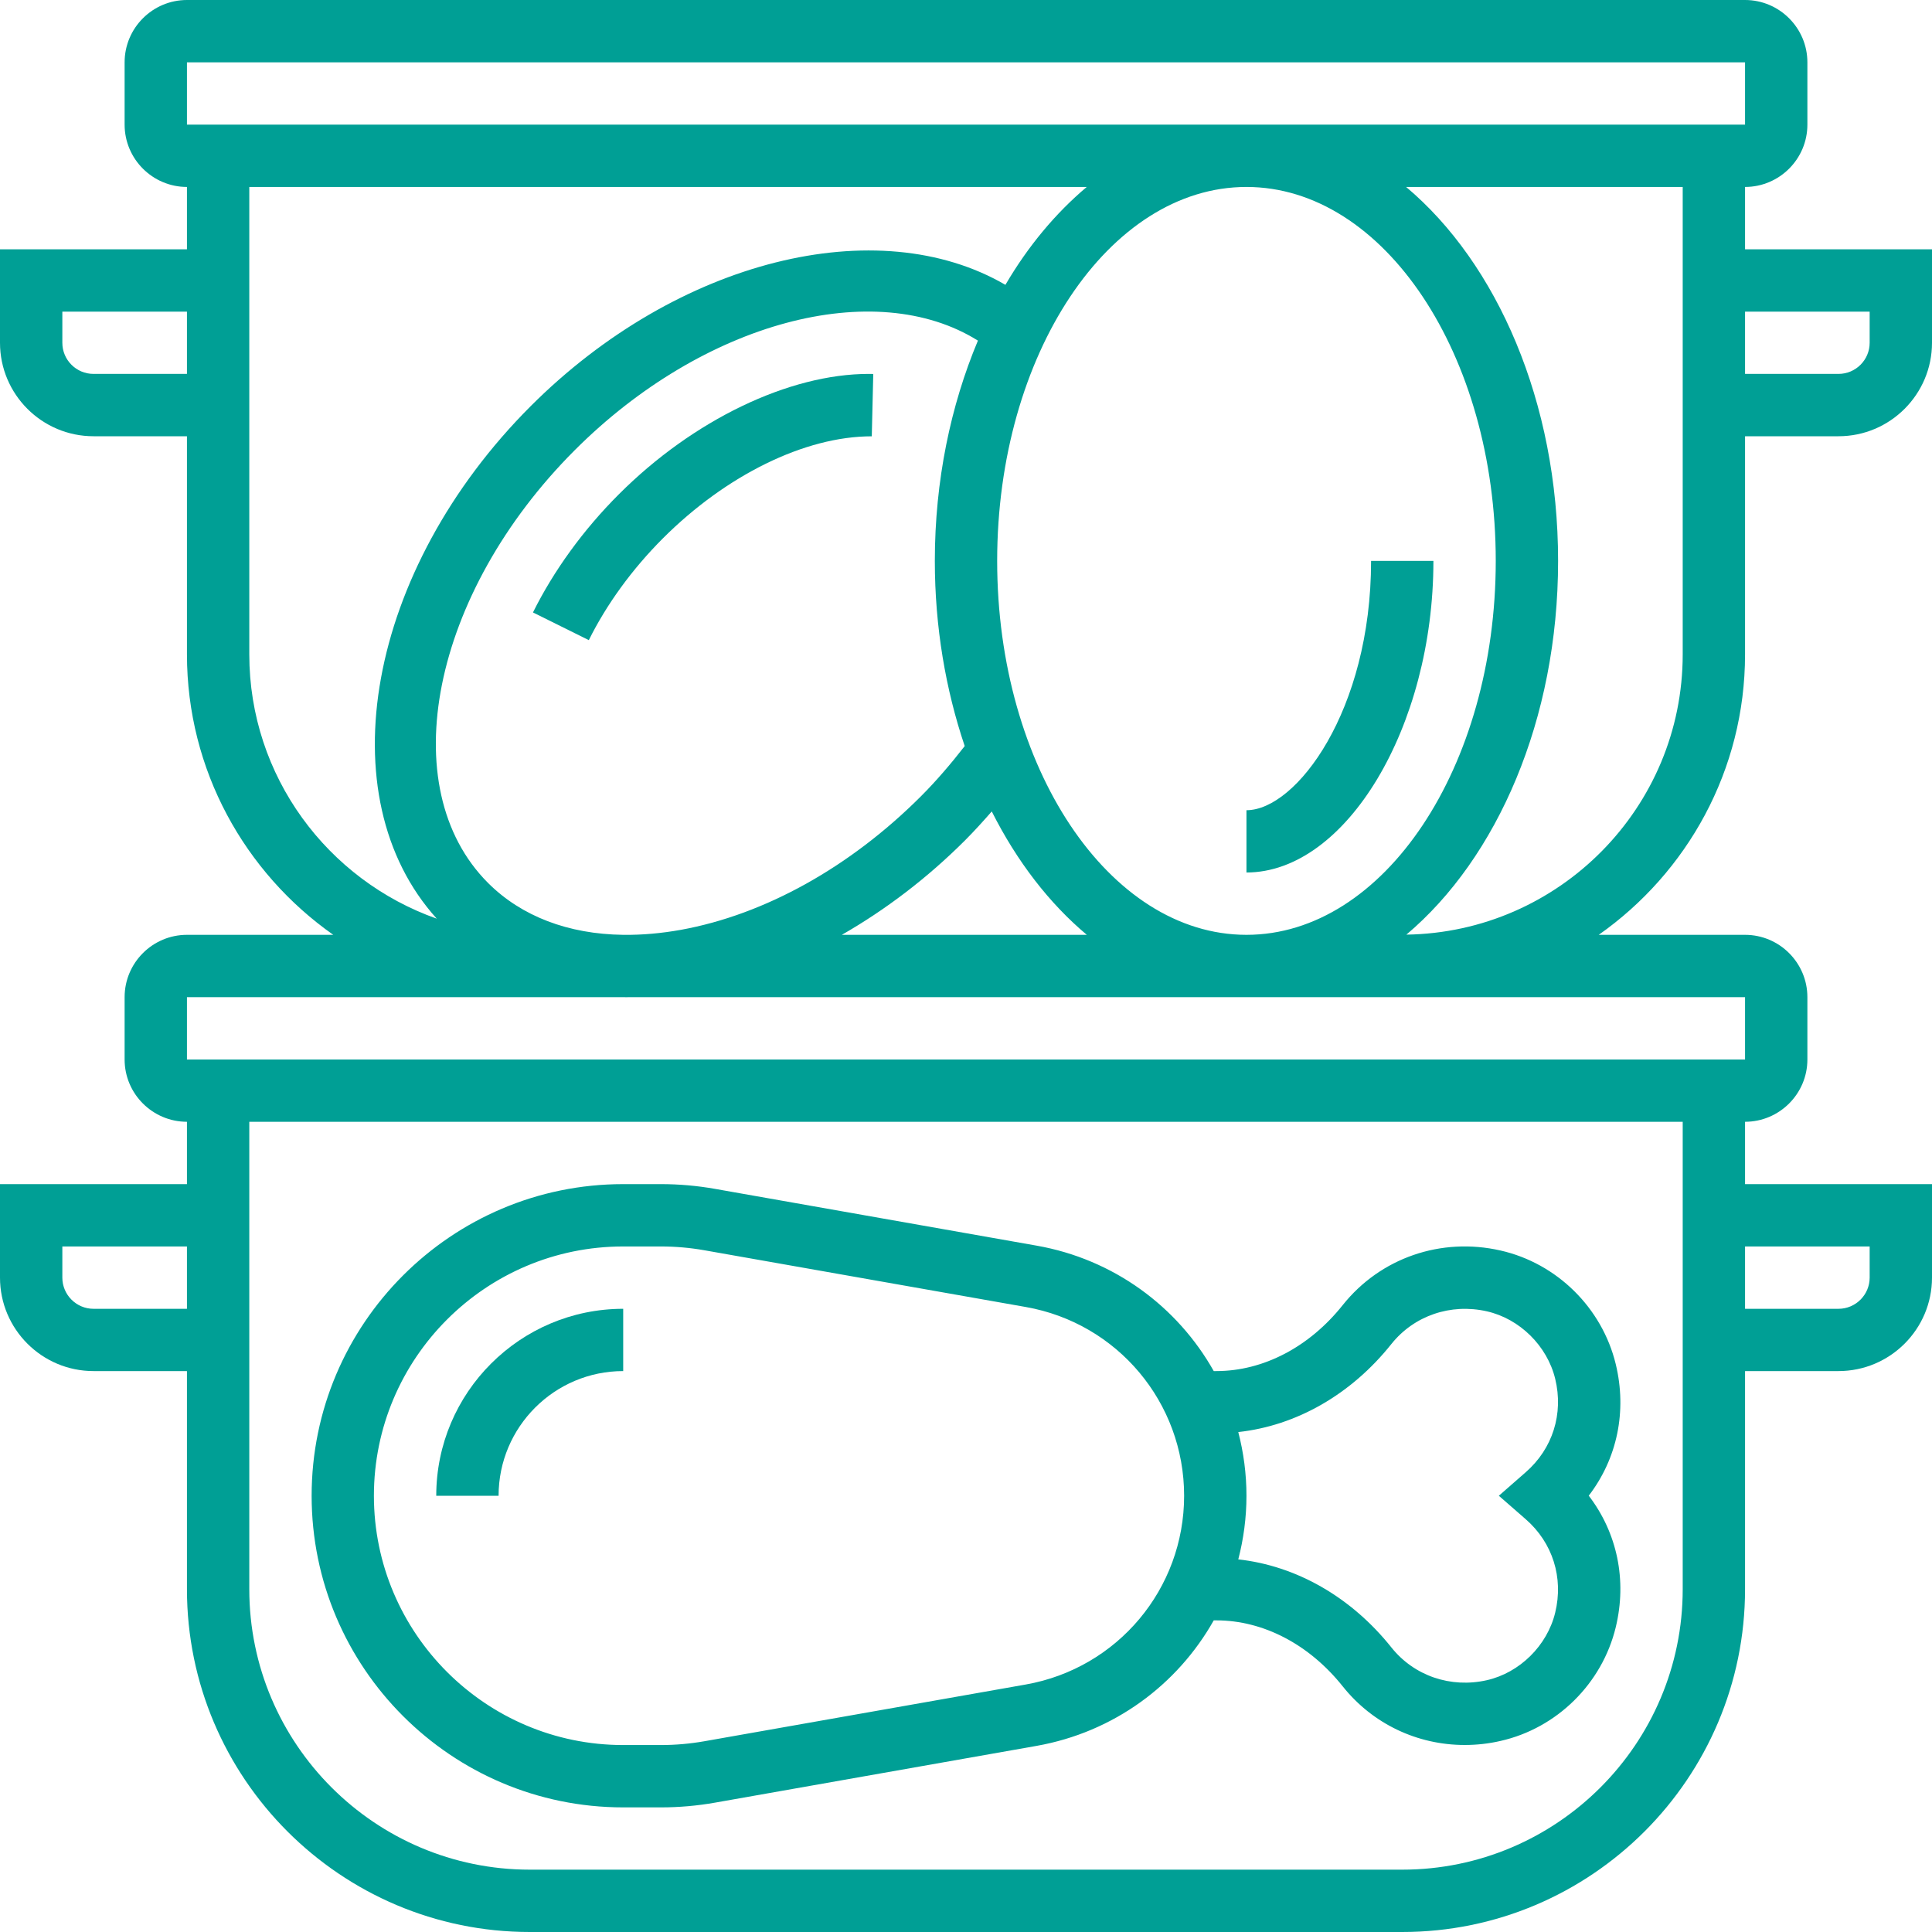
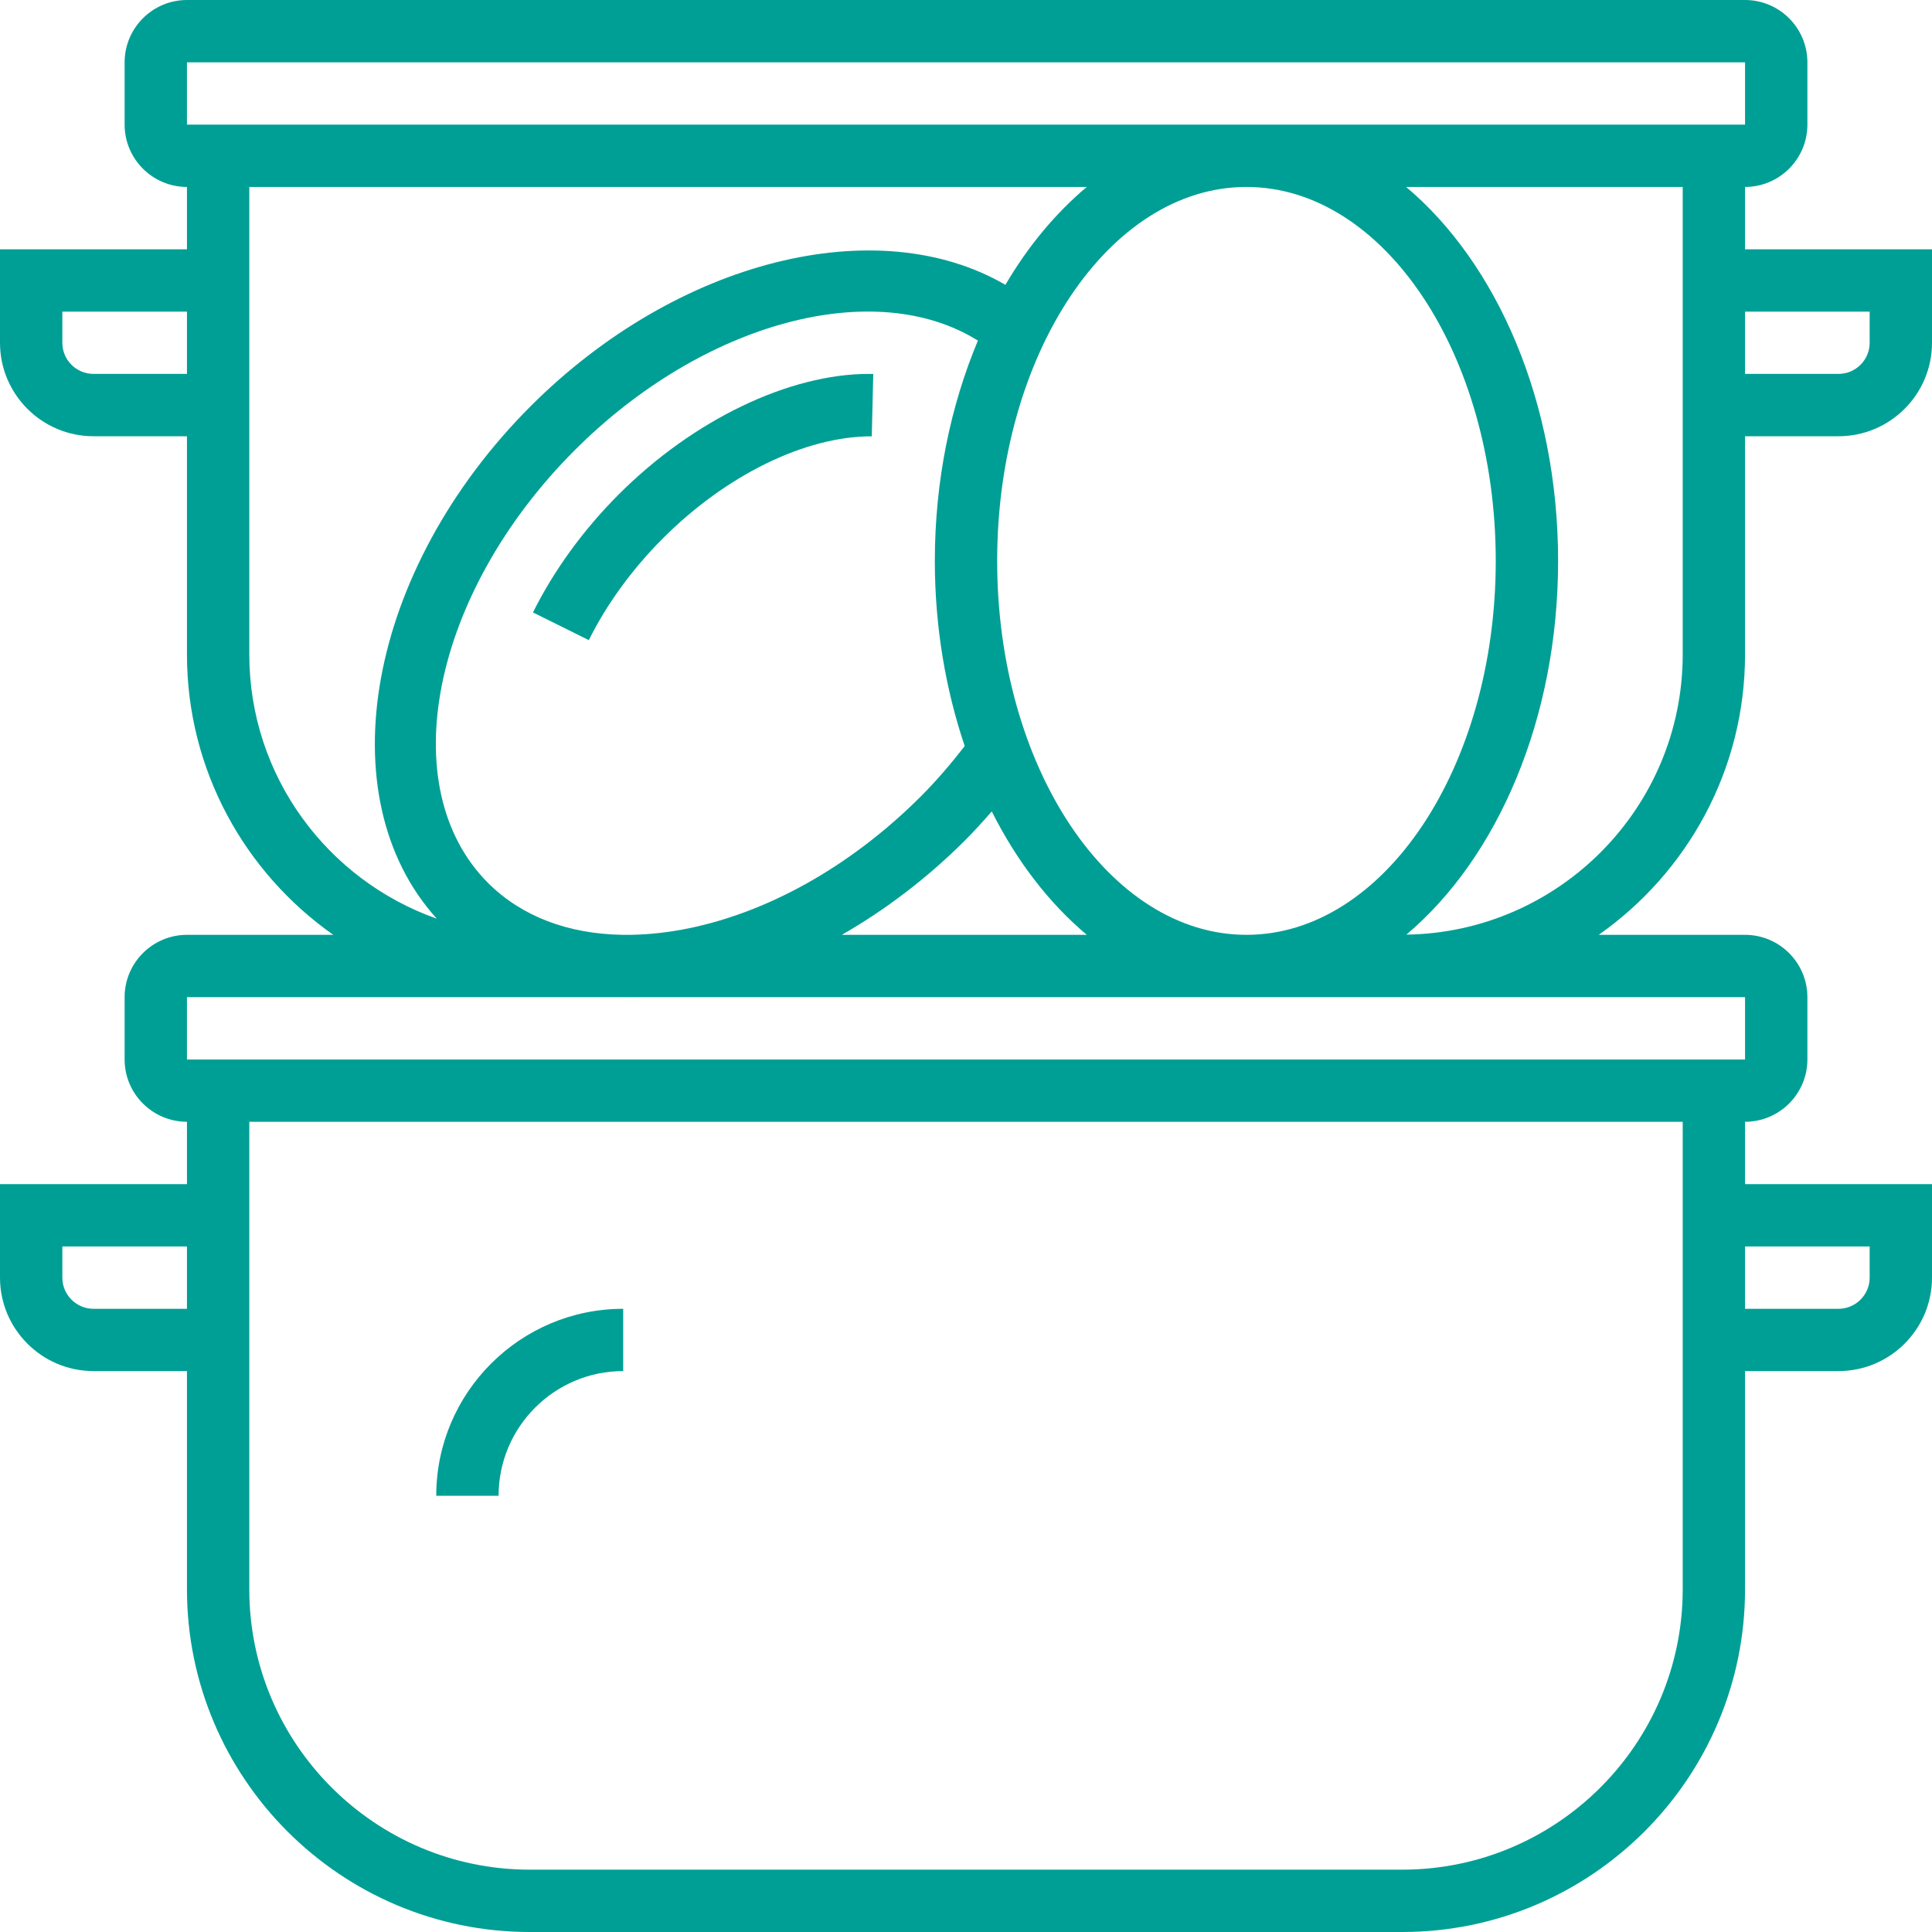
<svg xmlns="http://www.w3.org/2000/svg" width="30px" height="30px" viewBox="0 0 30 30" version="1.1">
  <title>noun_Food Container_2709553</title>
  <g id="Page-1" stroke="none" stroke-width="1" fill="none" fill-rule="evenodd">
    <g id="Artboard" transform="translate(-835, -241)" fill="#009F95" fill-rule="nonzero">
      <g id="Group" transform="translate(835, 241)">
        <path d="M27.097,10.161 L27.097,6.774 L28.548,6.774 C29.349,6.774 30,6.123 30,5.323 L30,3.871 L27.097,3.871 L27.097,2.903 C27.63,2.903 28.065,2.469 28.065,1.935 L28.065,0.968 C28.065,0.434 27.63,0 27.097,0 L2.903,0 C2.37,0 1.935,0.434 1.935,0.968 L1.935,1.935 C1.935,2.469 2.37,2.903 2.903,2.903 L2.903,3.871 L0,3.871 L0,5.323 C0,6.123 0.651,6.774 1.452,6.774 L2.903,6.774 L2.903,10.161 C2.903,11.961 3.804,13.552 5.175,14.516 L2.903,14.516 C2.37,14.516 1.935,14.95 1.935,15.484 L1.935,16.452 C1.935,16.985 2.37,17.419 2.903,17.419 L2.903,18.387 L0,18.387 L0,19.839 C0,20.639 0.651,21.29 1.452,21.29 L2.903,21.29 L2.903,24.677 C2.903,27.612 5.291,30 8.226,30 L21.774,30 C24.709,30 27.097,27.612 27.097,24.677 L27.097,21.29 L28.548,21.29 C29.349,21.29 30,20.639 30,19.839 L30,18.387 L27.097,18.387 L27.097,17.419 C27.63,17.419 28.065,16.985 28.065,16.452 L28.065,15.484 C28.065,14.95 27.63,14.516 27.097,14.516 L24.825,14.516 C26.196,13.552 27.097,11.961 27.097,10.161 Z M29.032,4.839 L29.032,5.323 C29.032,5.589 28.815,5.806 28.548,5.806 L27.097,5.806 L27.097,4.839 L29.032,4.839 Z M2.903,0.968 L27.097,0.968 L27.097,1.935 L2.903,1.935 L2.903,0.968 Z M23.226,8.71 C23.226,11.911 21.489,14.516 19.355,14.516 C17.22,14.516 15.484,11.911 15.484,8.71 C15.484,5.508 17.22,2.903 19.355,2.903 C21.489,2.903 23.226,5.508 23.226,8.71 Z M9.676,14.516 C8.825,14.505 8.099,14.23 7.579,13.711 C6.098,12.229 6.702,9.214 8.925,6.99 C10.926,4.989 13.59,4.291 15.185,5.289 C14.763,6.295 14.516,7.461 14.516,8.71 C14.516,9.738 14.685,10.71 14.98,11.585 C14.766,11.86 14.541,12.124 14.3,12.365 C13.2,13.465 11.877,14.201 10.575,14.438 C10.268,14.493 9.973,14.519 9.691,14.516 L9.676,14.516 Z M14.985,13.049 C15.128,12.906 15.265,12.754 15.4,12.6 C15.79,13.375 16.293,14.027 16.876,14.516 L13.072,14.516 C13.749,14.128 14.398,13.636 14.985,13.049 Z M1.452,5.806 C1.185,5.806 0.968,5.589 0.968,5.323 L0.968,4.839 L2.903,4.839 L2.903,5.806 L1.452,5.806 Z M3.871,10.161 L3.871,2.903 L16.875,2.903 C16.395,3.307 15.966,3.818 15.612,4.423 C13.632,3.27 10.524,4.024 8.241,6.306 C5.698,8.85 5.07,12.372 6.782,14.265 C5.089,13.667 3.871,12.056 3.871,10.161 Z M1.452,20.323 C1.185,20.323 0.968,20.105 0.968,19.839 L0.968,19.355 L2.903,19.355 L2.903,20.323 L1.452,20.323 Z M29.032,19.355 L29.032,19.839 C29.032,20.105 28.815,20.323 28.548,20.323 L27.097,20.323 L27.097,19.355 L29.032,19.355 Z M26.129,24.677 C26.129,27.078 24.176,29.032 21.774,29.032 L8.226,29.032 C5.824,29.032 3.871,27.078 3.871,24.677 L3.871,17.419 L26.129,17.419 L26.129,24.677 Z M27.097,15.484 L27.097,16.452 L2.903,16.452 L2.903,15.484 L8.226,15.484 L9.692,15.484 C9.704,15.484 9.714,15.485 9.726,15.485 C9.735,15.485 9.746,15.484 9.756,15.484 L21.774,15.484 L27.097,15.484 Z M21.838,14.513 C23.246,13.327 24.194,11.173 24.194,8.71 C24.194,6.244 23.245,4.088 21.834,2.903 L26.129,2.903 L26.129,10.161 C26.129,12.541 24.21,14.478 21.838,14.513 Z" id="Shape" />
-         <path d="M9.677,28.065 L10.264,28.065 C10.545,28.065 10.828,28.04 11.105,27.991 L16.095,27.11 C17.295,26.898 18.284,26.161 18.847,25.161 L18.888,25.161 C19.616,25.161 20.33,25.534 20.85,26.186 C21.317,26.771 22.011,27.096 22.744,27.096 C22.928,27.096 23.115,27.076 23.301,27.033 C24.176,26.835 24.877,26.143 25.089,25.269 C25.267,24.535 25.111,23.801 24.67,23.225 C25.111,22.65 25.267,21.915 25.089,21.181 C24.877,20.308 24.175,19.616 23.301,19.418 C22.377,19.207 21.435,19.532 20.85,20.265 C20.331,20.917 19.616,21.29 18.888,21.29 L18.847,21.29 C18.284,20.29 17.295,19.553 16.095,19.342 L11.104,18.461 C10.828,18.412 10.545,18.387 10.264,18.387 L9.677,18.387 C7.009,18.387 4.839,20.558 4.839,23.226 C4.839,25.894 7.009,28.065 9.677,28.065 Z M21.606,20.869 C21.958,20.429 22.526,20.235 23.087,20.362 C23.598,20.477 24.025,20.899 24.149,21.41 C24.281,21.953 24.11,22.496 23.691,22.861 L23.274,23.226 L23.691,23.59 C24.11,23.955 24.281,24.498 24.149,25.041 C24.025,25.553 23.598,25.974 23.088,26.09 C22.526,26.217 21.958,26.023 21.606,25.582 C20.981,24.798 20.128,24.313 19.228,24.214 C19.31,23.897 19.355,23.566 19.355,23.226 C19.355,22.885 19.31,22.554 19.228,22.237 C20.128,22.139 20.981,21.654 21.606,20.869 Z M9.677,19.355 L10.264,19.355 C10.488,19.355 10.715,19.375 10.937,19.414 L15.928,20.295 C17.353,20.546 18.387,21.779 18.387,23.226 C18.387,24.673 17.353,25.905 15.928,26.157 L10.937,27.038 C10.715,27.077 10.488,27.097 10.264,27.097 L9.677,27.097 C7.543,27.097 5.806,25.36 5.806,23.226 C5.806,21.091 7.543,19.355 9.677,19.355 Z" id="Shape" />
        <path d="M7.742,23.226 C7.742,22.158 8.61,21.29 9.677,21.29 L9.677,20.323 C8.076,20.323 6.774,21.625 6.774,23.226 L7.742,23.226 Z" id="Path" />
-         <path d="M22.258,8.71 L21.29,8.71 C21.29,11.037 20.126,12.581 19.355,12.581 L19.355,13.548 C20.901,13.548 22.258,11.287 22.258,8.71 Z" id="Path" />
        <path d="M13.537,6.775 L13.56,5.807 L13.491,5.806 C12.25,5.806 10.762,6.522 9.61,7.675 C9.06,8.224 8.599,8.859 8.276,9.51 L9.143,9.94 C9.42,9.382 9.818,8.835 10.294,8.359 C11.271,7.382 12.495,6.775 13.535,6.775 C13.536,6.775 13.536,6.775 13.537,6.775 Z" id="Path" />
      </g>
    </g>
  </g>
</svg>